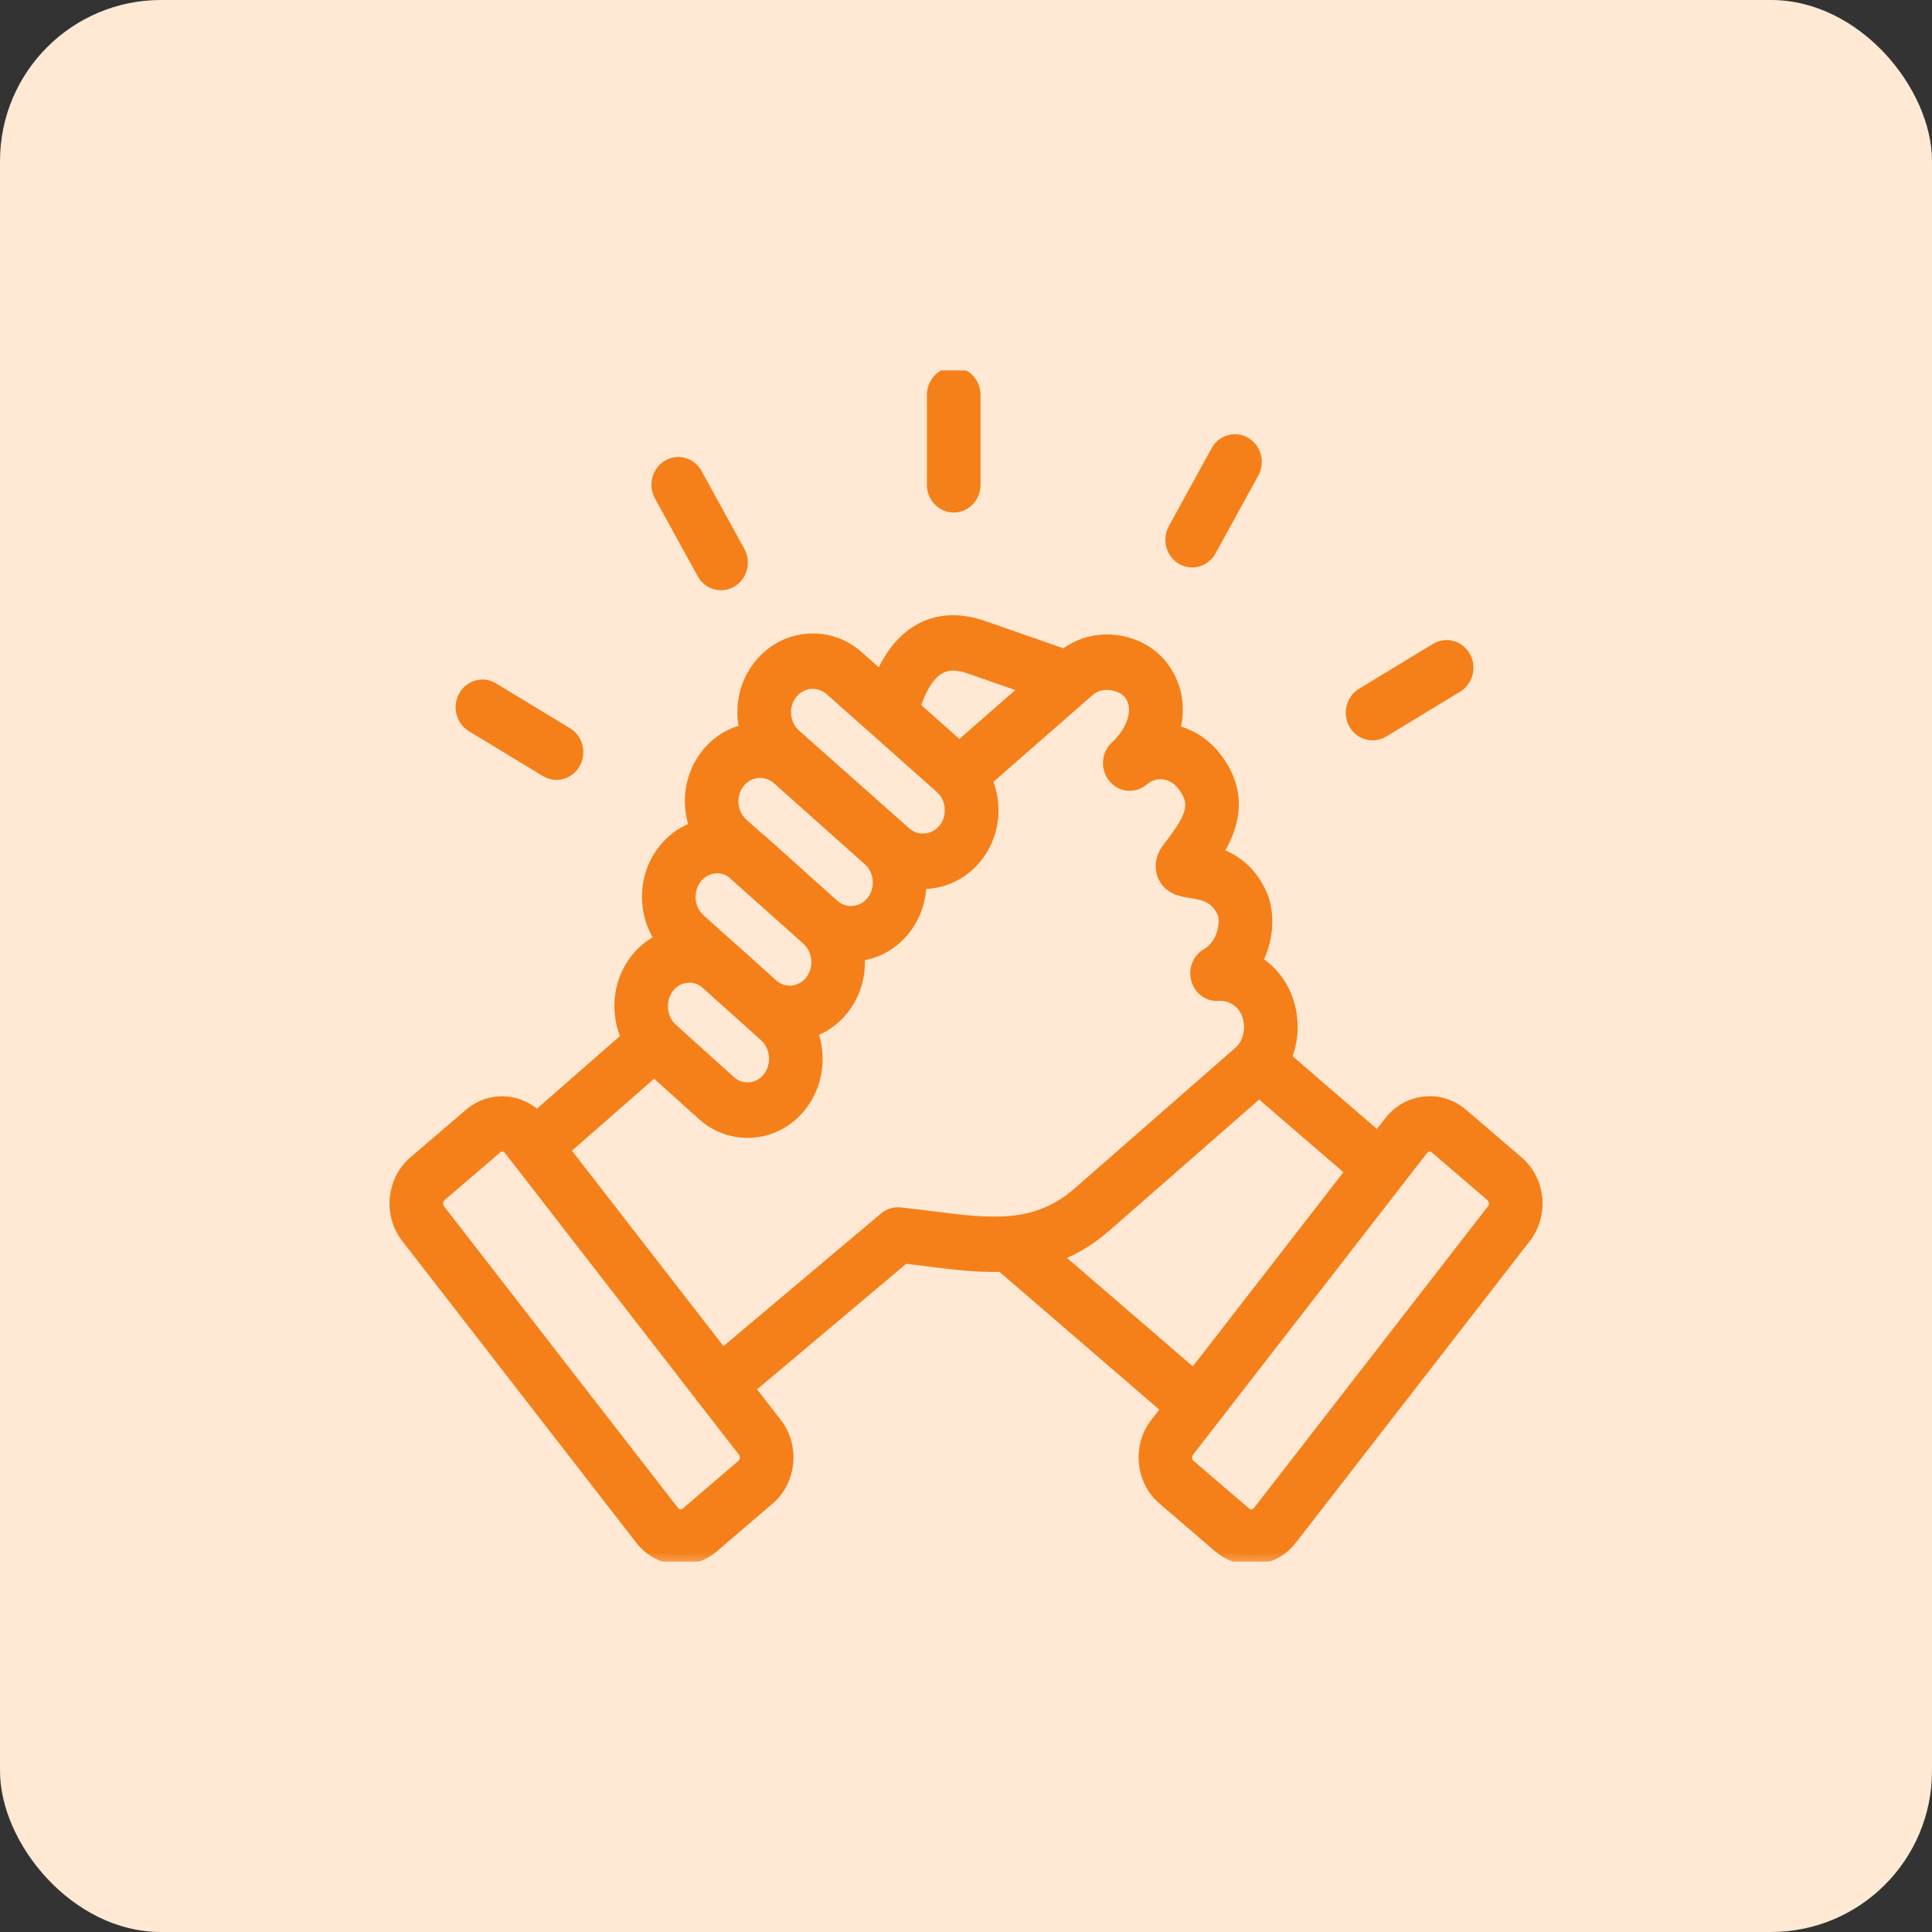
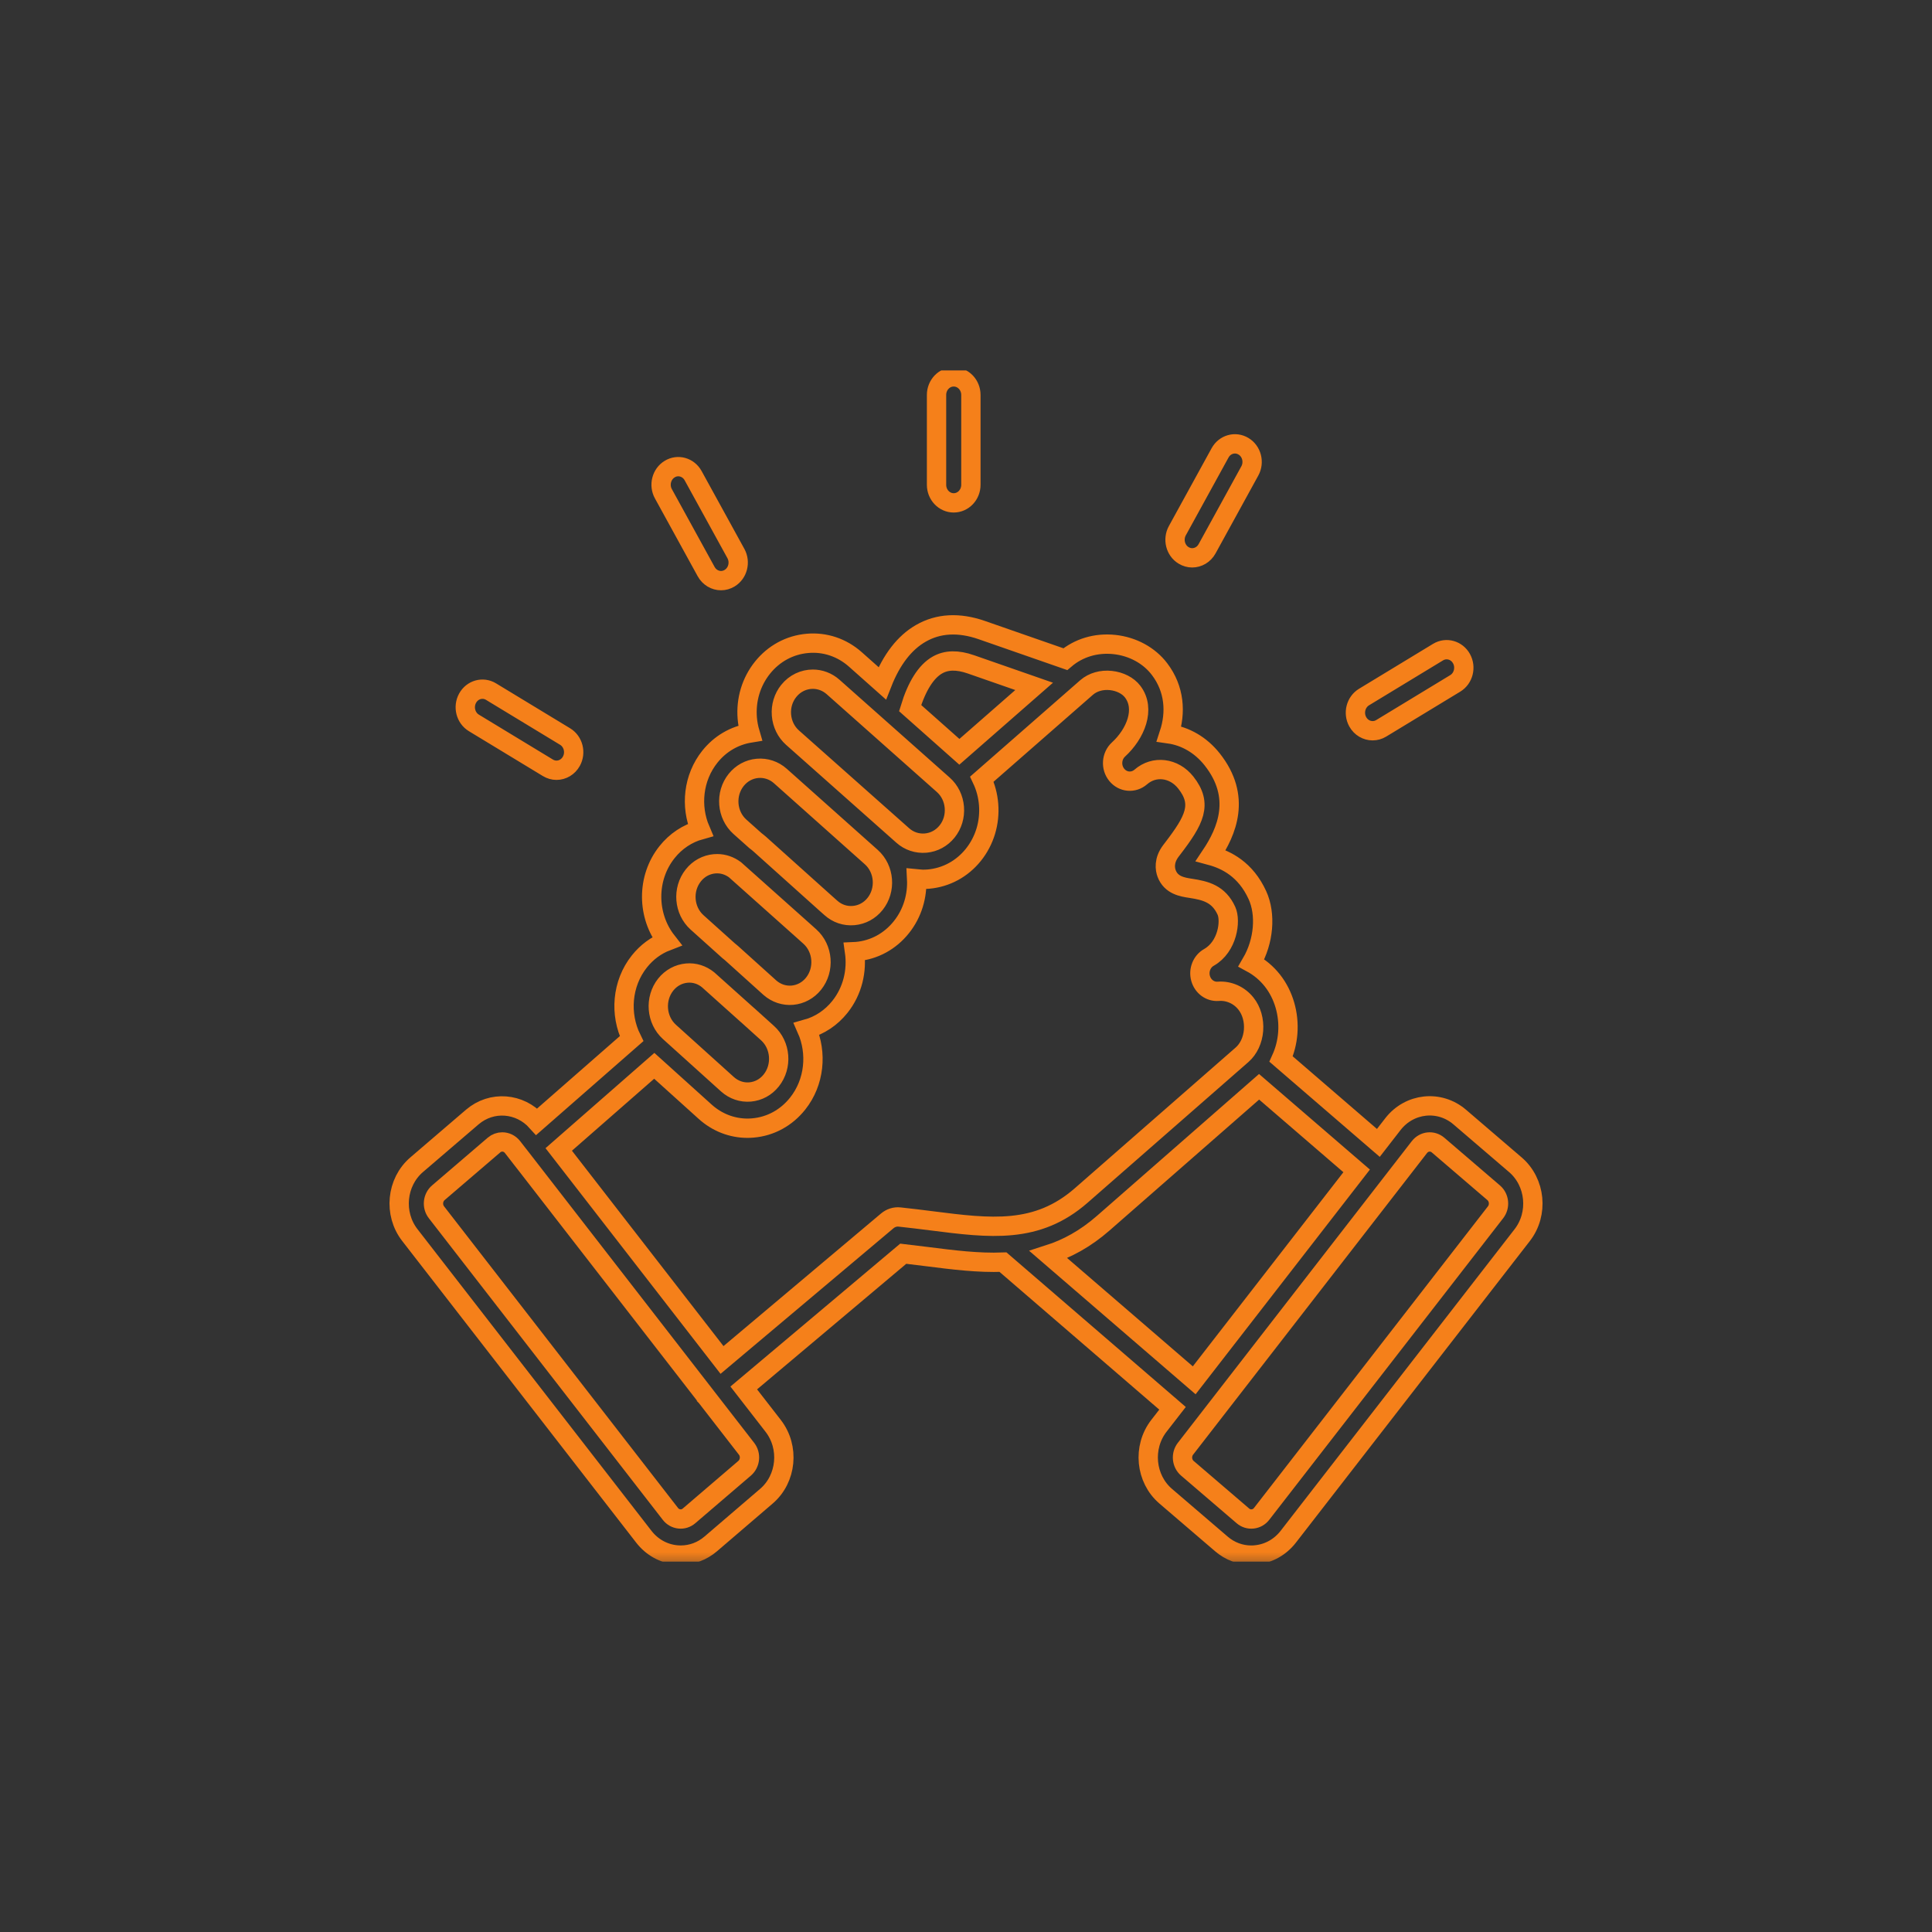
<svg xmlns="http://www.w3.org/2000/svg" width="60" height="60" viewBox="0 0 60 60" fill="none">
  <rect x="0" y="0" width="60" height="60" fill="#333333" stroke="none" />
-   <rect width="60" height="60" rx="5" fill="#FFE9D4" />
  <g clip-path="url(#clip0_112_6658)">
    <mask id="path-2-outside-1_112_6658" maskUnits="userSpaceOnUse" x="11.396" y="10.704" width="37" height="38" fill="black">
      <rect fill="white" x="11.396" y="10.704" width="37" height="38" />
-       <path d="M47.062 36.173L45.334 34.692C44.703 34.151 43.77 34.25 43.256 34.914L42.806 35.494L39.786 32.89C39.899 32.641 39.971 32.369 39.993 32.085C40.039 31.487 39.864 30.891 39.514 30.449C39.333 30.22 39.11 30.036 38.864 29.903C39.255 29.233 39.32 28.392 39.05 27.8C38.683 26.996 38.081 26.699 37.603 26.57C38.102 25.824 38.567 24.747 37.645 23.583C37.286 23.13 36.807 22.862 36.308 22.791C36.526 22.126 36.481 21.399 36.01 20.779C35.688 20.355 35.178 20.077 34.609 20.016C34.04 19.956 33.5 20.118 33.084 20.471L30.491 19.568C29.78 19.321 29.143 19.355 28.596 19.67C28.089 19.962 27.688 20.482 27.398 21.22L26.563 20.478C26.147 20.109 25.617 19.931 25.072 19.981C24.526 20.029 24.032 20.296 23.681 20.734C23.33 21.171 23.161 21.728 23.207 22.301C23.22 22.46 23.25 22.615 23.294 22.764C22.806 22.843 22.367 23.098 22.047 23.498C21.524 24.152 21.437 25.04 21.75 25.773C21.347 25.885 20.988 26.121 20.715 26.464C20.071 27.271 20.089 28.44 20.706 29.229C20.378 29.355 20.086 29.569 19.856 29.859C19.308 30.548 19.241 31.501 19.614 32.257L16.67 34.834C16.144 34.248 15.27 34.175 14.667 34.691L12.939 36.172C12.308 36.713 12.213 37.693 12.728 38.356L19.995 47.725C20.244 48.045 20.597 48.245 20.99 48.287C21.042 48.292 21.093 48.295 21.144 48.295C21.482 48.295 21.808 48.174 22.073 47.947L23.801 46.466C24.432 45.926 24.527 44.946 24.012 44.282L23.098 43.104L28.051 38.935C28.306 38.964 28.555 38.995 28.799 39.026C29.6 39.128 30.383 39.226 31.149 39.197L36.414 43.736L35.99 44.282C35.476 44.946 35.571 45.926 36.202 46.466L37.93 47.947C38.195 48.175 38.52 48.296 38.859 48.296C38.91 48.296 38.961 48.293 39.012 48.287C39.406 48.245 39.759 48.045 40.008 47.725L47.275 38.356C47.788 37.693 47.692 36.713 47.062 36.173ZM29.108 20.655C29.389 20.493 29.731 20.485 30.155 20.633L32.116 21.316L29.794 23.348L28.265 21.991C28.471 21.314 28.759 20.855 29.108 20.655ZM24.495 21.458C24.688 21.217 24.965 21.093 25.243 21.093C25.466 21.093 25.691 21.173 25.874 21.336L29.296 24.374C29.494 24.55 29.616 24.799 29.638 25.073C29.66 25.349 29.58 25.615 29.412 25.824C29.244 26.032 29.008 26.16 28.747 26.183C28.485 26.205 28.232 26.122 28.034 25.945L24.611 22.907C24.413 22.73 24.291 22.482 24.269 22.207C24.247 21.932 24.328 21.666 24.495 21.458ZM22.863 24.221C23.03 24.013 23.265 23.885 23.525 23.862C23.784 23.84 24.038 23.924 24.235 24.1L27.059 26.618C27.471 26.986 27.523 27.639 27.175 28.074C27.008 28.282 26.773 28.41 26.513 28.433C26.25 28.457 26 28.372 25.803 28.195L25.665 28.073L23.59 26.211C23.548 26.174 23.504 26.14 23.46 26.106L22.979 25.677C22.567 25.309 22.515 24.656 22.863 24.221ZM21.532 27.185C21.698 26.976 21.932 26.849 22.191 26.826C22.219 26.823 22.246 26.823 22.274 26.823C22.473 26.823 22.662 26.89 22.825 27.01L24.985 28.937L25.15 29.085C25.563 29.455 25.615 30.111 25.267 30.548C25.101 30.756 24.866 30.884 24.608 30.907C24.354 30.929 24.107 30.846 23.912 30.676L22.728 29.609C22.699 29.582 22.668 29.559 22.637 29.534L21.649 28.647C21.236 28.277 21.184 27.622 21.532 27.185ZM20.674 30.578C20.84 30.37 21.073 30.243 21.331 30.22C21.569 30.199 21.799 30.274 21.987 30.425L23.209 31.52C23.216 31.527 23.224 31.533 23.232 31.539L23.837 32.085C24.249 32.456 24.301 33.116 23.952 33.554C23.787 33.762 23.554 33.889 23.296 33.912C23.04 33.934 22.789 33.849 22.593 33.673L20.79 32.047C20.378 31.675 20.326 31.016 20.674 30.578ZM23.125 45.598L21.397 47.078C21.313 47.15 21.205 47.184 21.097 47.172C20.988 47.16 20.889 47.105 20.821 47.017L13.554 37.648C13.411 37.464 13.438 37.192 13.613 37.042L15.341 35.561C15.416 35.496 15.508 35.464 15.599 35.464C15.718 35.464 15.836 35.519 15.917 35.623L16.194 35.98C16.194 35.98 16.194 35.98 16.194 35.98C16.194 35.98 16.194 35.98 16.195 35.98L21.926 43.37C21.927 43.37 21.927 43.371 21.927 43.371C21.928 43.372 21.928 43.372 21.928 43.373L23.184 44.992C23.327 45.175 23.3 45.447 23.125 45.598ZM28.926 37.913C28.606 37.873 28.278 37.831 27.941 37.796C27.802 37.78 27.663 37.824 27.554 37.916L22.423 42.235L17.352 35.697L20.319 33.1L21.899 34.525C22.269 34.859 22.731 35.038 23.214 35.038C23.27 35.038 23.328 35.035 23.385 35.03C23.929 34.983 24.422 34.714 24.772 34.273C25.3 33.609 25.381 32.699 25.052 31.958C25.454 31.846 25.813 31.61 26.085 31.268C26.478 30.775 26.623 30.148 26.538 29.554C26.56 29.553 26.581 29.553 26.603 29.551C27.148 29.503 27.642 29.235 27.992 28.796C28.341 28.361 28.495 27.82 28.467 27.291C28.532 27.297 28.596 27.308 28.661 27.308C28.72 27.308 28.778 27.306 28.837 27.301C29.383 27.252 29.877 26.985 30.228 26.548C30.579 26.11 30.748 25.554 30.702 24.98C30.68 24.703 30.608 24.439 30.493 24.197L33.746 21.35C33.939 21.182 34.215 21.103 34.501 21.134C34.782 21.164 35.034 21.293 35.176 21.48C35.586 22.018 35.265 22.792 34.736 23.276C34.516 23.478 34.491 23.829 34.681 24.063C34.87 24.297 35.203 24.326 35.428 24.13C35.845 23.765 36.46 23.84 36.825 24.302C37.358 24.975 37.096 25.468 36.414 26.359L36.368 26.419C36.133 26.726 36.182 26.995 36.231 27.127C36.369 27.494 36.722 27.549 36.981 27.588C37.444 27.659 37.848 27.76 38.088 28.286C38.23 28.597 38.128 29.402 37.544 29.733C37.323 29.858 37.215 30.129 37.285 30.383C37.355 30.637 37.582 30.806 37.835 30.786C38.162 30.761 38.486 30.904 38.694 31.168C38.868 31.386 38.953 31.688 38.93 31.996C38.906 32.302 38.777 32.578 38.574 32.756L33.58 37.125C32.204 38.33 30.757 38.146 28.926 37.913ZM32.56 38.964C33.136 38.78 33.704 38.475 34.263 37.986L39.102 33.751L42.132 36.363L37.087 42.867L32.56 38.964ZM46.446 37.648L39.179 47.017C39.111 47.105 39.013 47.16 38.903 47.172C38.794 47.184 38.686 47.151 38.602 47.079L36.874 45.598C36.699 45.448 36.673 45.176 36.816 44.992L44.082 35.623C44.226 35.439 44.484 35.411 44.66 35.561L46.387 37.042C46.562 37.192 46.589 37.464 46.446 37.648ZM29.085 15.056V12.265C29.085 11.955 29.324 11.704 29.618 11.704C29.913 11.704 30.152 11.955 30.152 12.265V15.056C30.152 15.366 29.913 15.617 29.618 15.617C29.324 15.617 29.085 15.366 29.085 15.056ZM20.602 15.334C20.455 15.066 20.543 14.722 20.798 14.568C21.053 14.412 21.379 14.505 21.526 14.773L22.854 17.19C23.001 17.459 22.914 17.802 22.659 17.956C22.575 18.007 22.483 18.032 22.393 18.032C22.208 18.032 22.029 17.931 21.93 17.751L20.602 15.334ZM14.521 21.684C14.668 21.416 14.994 21.323 15.25 21.479L17.55 22.874C17.805 23.029 17.892 23.372 17.745 23.64C17.646 23.82 17.467 23.921 17.282 23.921C17.192 23.921 17.1 23.896 17.016 23.845L14.716 22.45C14.461 22.295 14.374 21.952 14.521 21.684ZM42.165 22.414C42.018 22.145 42.106 21.803 42.36 21.648L44.66 20.252C44.916 20.097 45.242 20.189 45.389 20.457C45.536 20.725 45.449 21.068 45.194 21.223L42.894 22.619C42.81 22.67 42.718 22.694 42.628 22.694C42.444 22.694 42.264 22.594 42.165 22.414ZM36.563 16.482L37.89 14.065C38.038 13.796 38.363 13.704 38.619 13.86C38.874 14.014 38.962 14.357 38.814 14.626L37.487 17.043C37.388 17.223 37.209 17.324 37.024 17.324C36.934 17.324 36.842 17.299 36.758 17.248C36.503 17.094 36.416 16.751 36.563 16.482Z" />
+       <path d="M47.062 36.173L45.334 34.692C44.703 34.151 43.77 34.25 43.256 34.914L42.806 35.494L39.786 32.89C39.899 32.641 39.971 32.369 39.993 32.085C40.039 31.487 39.864 30.891 39.514 30.449C39.333 30.22 39.11 30.036 38.864 29.903C39.255 29.233 39.32 28.392 39.05 27.8C38.102 25.824 38.567 24.747 37.645 23.583C37.286 23.13 36.807 22.862 36.308 22.791C36.526 22.126 36.481 21.399 36.01 20.779C35.688 20.355 35.178 20.077 34.609 20.016C34.04 19.956 33.5 20.118 33.084 20.471L30.491 19.568C29.78 19.321 29.143 19.355 28.596 19.67C28.089 19.962 27.688 20.482 27.398 21.22L26.563 20.478C26.147 20.109 25.617 19.931 25.072 19.981C24.526 20.029 24.032 20.296 23.681 20.734C23.33 21.171 23.161 21.728 23.207 22.301C23.22 22.46 23.25 22.615 23.294 22.764C22.806 22.843 22.367 23.098 22.047 23.498C21.524 24.152 21.437 25.04 21.75 25.773C21.347 25.885 20.988 26.121 20.715 26.464C20.071 27.271 20.089 28.44 20.706 29.229C20.378 29.355 20.086 29.569 19.856 29.859C19.308 30.548 19.241 31.501 19.614 32.257L16.67 34.834C16.144 34.248 15.27 34.175 14.667 34.691L12.939 36.172C12.308 36.713 12.213 37.693 12.728 38.356L19.995 47.725C20.244 48.045 20.597 48.245 20.99 48.287C21.042 48.292 21.093 48.295 21.144 48.295C21.482 48.295 21.808 48.174 22.073 47.947L23.801 46.466C24.432 45.926 24.527 44.946 24.012 44.282L23.098 43.104L28.051 38.935C28.306 38.964 28.555 38.995 28.799 39.026C29.6 39.128 30.383 39.226 31.149 39.197L36.414 43.736L35.99 44.282C35.476 44.946 35.571 45.926 36.202 46.466L37.93 47.947C38.195 48.175 38.52 48.296 38.859 48.296C38.91 48.296 38.961 48.293 39.012 48.287C39.406 48.245 39.759 48.045 40.008 47.725L47.275 38.356C47.788 37.693 47.692 36.713 47.062 36.173ZM29.108 20.655C29.389 20.493 29.731 20.485 30.155 20.633L32.116 21.316L29.794 23.348L28.265 21.991C28.471 21.314 28.759 20.855 29.108 20.655ZM24.495 21.458C24.688 21.217 24.965 21.093 25.243 21.093C25.466 21.093 25.691 21.173 25.874 21.336L29.296 24.374C29.494 24.55 29.616 24.799 29.638 25.073C29.66 25.349 29.58 25.615 29.412 25.824C29.244 26.032 29.008 26.16 28.747 26.183C28.485 26.205 28.232 26.122 28.034 25.945L24.611 22.907C24.413 22.73 24.291 22.482 24.269 22.207C24.247 21.932 24.328 21.666 24.495 21.458ZM22.863 24.221C23.03 24.013 23.265 23.885 23.525 23.862C23.784 23.84 24.038 23.924 24.235 24.1L27.059 26.618C27.471 26.986 27.523 27.639 27.175 28.074C27.008 28.282 26.773 28.41 26.513 28.433C26.25 28.457 26 28.372 25.803 28.195L25.665 28.073L23.59 26.211C23.548 26.174 23.504 26.14 23.46 26.106L22.979 25.677C22.567 25.309 22.515 24.656 22.863 24.221ZM21.532 27.185C21.698 26.976 21.932 26.849 22.191 26.826C22.219 26.823 22.246 26.823 22.274 26.823C22.473 26.823 22.662 26.89 22.825 27.01L24.985 28.937L25.15 29.085C25.563 29.455 25.615 30.111 25.267 30.548C25.101 30.756 24.866 30.884 24.608 30.907C24.354 30.929 24.107 30.846 23.912 30.676L22.728 29.609C22.699 29.582 22.668 29.559 22.637 29.534L21.649 28.647C21.236 28.277 21.184 27.622 21.532 27.185ZM20.674 30.578C20.84 30.37 21.073 30.243 21.331 30.22C21.569 30.199 21.799 30.274 21.987 30.425L23.209 31.52C23.216 31.527 23.224 31.533 23.232 31.539L23.837 32.085C24.249 32.456 24.301 33.116 23.952 33.554C23.787 33.762 23.554 33.889 23.296 33.912C23.04 33.934 22.789 33.849 22.593 33.673L20.79 32.047C20.378 31.675 20.326 31.016 20.674 30.578ZM23.125 45.598L21.397 47.078C21.313 47.15 21.205 47.184 21.097 47.172C20.988 47.16 20.889 47.105 20.821 47.017L13.554 37.648C13.411 37.464 13.438 37.192 13.613 37.042L15.341 35.561C15.416 35.496 15.508 35.464 15.599 35.464C15.718 35.464 15.836 35.519 15.917 35.623L16.194 35.98C16.194 35.98 16.194 35.98 16.194 35.98C16.194 35.98 16.194 35.98 16.195 35.98L21.926 43.37C21.927 43.37 21.927 43.371 21.927 43.371C21.928 43.372 21.928 43.372 21.928 43.373L23.184 44.992C23.327 45.175 23.3 45.447 23.125 45.598ZM28.926 37.913C28.606 37.873 28.278 37.831 27.941 37.796C27.802 37.78 27.663 37.824 27.554 37.916L22.423 42.235L17.352 35.697L20.319 33.1L21.899 34.525C22.269 34.859 22.731 35.038 23.214 35.038C23.27 35.038 23.328 35.035 23.385 35.03C23.929 34.983 24.422 34.714 24.772 34.273C25.3 33.609 25.381 32.699 25.052 31.958C25.454 31.846 25.813 31.61 26.085 31.268C26.478 30.775 26.623 30.148 26.538 29.554C26.56 29.553 26.581 29.553 26.603 29.551C27.148 29.503 27.642 29.235 27.992 28.796C28.341 28.361 28.495 27.82 28.467 27.291C28.532 27.297 28.596 27.308 28.661 27.308C28.72 27.308 28.778 27.306 28.837 27.301C29.383 27.252 29.877 26.985 30.228 26.548C30.579 26.11 30.748 25.554 30.702 24.98C30.68 24.703 30.608 24.439 30.493 24.197L33.746 21.35C33.939 21.182 34.215 21.103 34.501 21.134C34.782 21.164 35.034 21.293 35.176 21.48C35.586 22.018 35.265 22.792 34.736 23.276C34.516 23.478 34.491 23.829 34.681 24.063C34.87 24.297 35.203 24.326 35.428 24.13C35.845 23.765 36.46 23.84 36.825 24.302C37.358 24.975 37.096 25.468 36.414 26.359L36.368 26.419C36.133 26.726 36.182 26.995 36.231 27.127C36.369 27.494 36.722 27.549 36.981 27.588C37.444 27.659 37.848 27.76 38.088 28.286C38.23 28.597 38.128 29.402 37.544 29.733C37.323 29.858 37.215 30.129 37.285 30.383C37.355 30.637 37.582 30.806 37.835 30.786C38.162 30.761 38.486 30.904 38.694 31.168C38.868 31.386 38.953 31.688 38.93 31.996C38.906 32.302 38.777 32.578 38.574 32.756L33.58 37.125C32.204 38.33 30.757 38.146 28.926 37.913ZM32.56 38.964C33.136 38.78 33.704 38.475 34.263 37.986L39.102 33.751L42.132 36.363L37.087 42.867L32.56 38.964ZM46.446 37.648L39.179 47.017C39.111 47.105 39.013 47.16 38.903 47.172C38.794 47.184 38.686 47.151 38.602 47.079L36.874 45.598C36.699 45.448 36.673 45.176 36.816 44.992L44.082 35.623C44.226 35.439 44.484 35.411 44.66 35.561L46.387 37.042C46.562 37.192 46.589 37.464 46.446 37.648ZM29.085 15.056V12.265C29.085 11.955 29.324 11.704 29.618 11.704C29.913 11.704 30.152 11.955 30.152 12.265V15.056C30.152 15.366 29.913 15.617 29.618 15.617C29.324 15.617 29.085 15.366 29.085 15.056ZM20.602 15.334C20.455 15.066 20.543 14.722 20.798 14.568C21.053 14.412 21.379 14.505 21.526 14.773L22.854 17.19C23.001 17.459 22.914 17.802 22.659 17.956C22.575 18.007 22.483 18.032 22.393 18.032C22.208 18.032 22.029 17.931 21.93 17.751L20.602 15.334ZM14.521 21.684C14.668 21.416 14.994 21.323 15.25 21.479L17.55 22.874C17.805 23.029 17.892 23.372 17.745 23.64C17.646 23.82 17.467 23.921 17.282 23.921C17.192 23.921 17.1 23.896 17.016 23.845L14.716 22.45C14.461 22.295 14.374 21.952 14.521 21.684ZM42.165 22.414C42.018 22.145 42.106 21.803 42.36 21.648L44.66 20.252C44.916 20.097 45.242 20.189 45.389 20.457C45.536 20.725 45.449 21.068 45.194 21.223L42.894 22.619C42.81 22.67 42.718 22.694 42.628 22.694C42.444 22.694 42.264 22.594 42.165 22.414ZM36.563 16.482L37.89 14.065C38.038 13.796 38.363 13.704 38.619 13.86C38.874 14.014 38.962 14.357 38.814 14.626L37.487 17.043C37.388 17.223 37.209 17.324 37.024 17.324C36.934 17.324 36.842 17.299 36.758 17.248C36.503 17.094 36.416 16.751 36.563 16.482Z" />
    </mask>
-     <path d="M47.062 36.173L45.334 34.692C44.703 34.151 43.77 34.25 43.256 34.914L42.806 35.494L39.786 32.89C39.899 32.641 39.971 32.369 39.993 32.085C40.039 31.487 39.864 30.891 39.514 30.449C39.333 30.22 39.11 30.036 38.864 29.903C39.255 29.233 39.32 28.392 39.05 27.8C38.683 26.996 38.081 26.699 37.603 26.57C38.102 25.824 38.567 24.747 37.645 23.583C37.286 23.13 36.807 22.862 36.308 22.791C36.526 22.126 36.481 21.399 36.01 20.779C35.688 20.355 35.178 20.077 34.609 20.016C34.04 19.956 33.5 20.118 33.084 20.471L30.491 19.568C29.78 19.321 29.143 19.355 28.596 19.67C28.089 19.962 27.688 20.482 27.398 21.22L26.563 20.478C26.147 20.109 25.617 19.931 25.072 19.981C24.526 20.029 24.032 20.296 23.681 20.734C23.33 21.171 23.161 21.728 23.207 22.301C23.22 22.46 23.25 22.615 23.294 22.764C22.806 22.843 22.367 23.098 22.047 23.498C21.524 24.152 21.437 25.04 21.75 25.773C21.347 25.885 20.988 26.121 20.715 26.464C20.071 27.271 20.089 28.44 20.706 29.229C20.378 29.355 20.086 29.569 19.856 29.859C19.308 30.548 19.241 31.501 19.614 32.257L16.67 34.834C16.144 34.248 15.27 34.175 14.667 34.691L12.939 36.172C12.308 36.713 12.213 37.693 12.728 38.356L19.995 47.725C20.244 48.045 20.597 48.245 20.99 48.287C21.042 48.292 21.093 48.295 21.144 48.295C21.482 48.295 21.808 48.174 22.073 47.947L23.801 46.466C24.432 45.926 24.527 44.946 24.012 44.282L23.098 43.104L28.051 38.935C28.306 38.964 28.555 38.995 28.799 39.026C29.6 39.128 30.383 39.226 31.149 39.197L36.414 43.736L35.99 44.282C35.476 44.946 35.571 45.926 36.202 46.466L37.93 47.947C38.195 48.175 38.52 48.296 38.859 48.296C38.91 48.296 38.961 48.293 39.012 48.287C39.406 48.245 39.759 48.045 40.008 47.725L47.275 38.356C47.788 37.693 47.692 36.713 47.062 36.173ZM29.108 20.655C29.389 20.493 29.731 20.485 30.155 20.633L32.116 21.316L29.794 23.348L28.265 21.991C28.471 21.314 28.759 20.855 29.108 20.655ZM24.495 21.458C24.688 21.217 24.965 21.093 25.243 21.093C25.466 21.093 25.691 21.173 25.874 21.336L29.296 24.374C29.494 24.55 29.616 24.799 29.638 25.073C29.66 25.349 29.58 25.615 29.412 25.824C29.244 26.032 29.008 26.16 28.747 26.183C28.485 26.205 28.232 26.122 28.034 25.945L24.611 22.907C24.413 22.73 24.291 22.482 24.269 22.207C24.247 21.932 24.328 21.666 24.495 21.458ZM22.863 24.221C23.03 24.013 23.265 23.885 23.525 23.862C23.784 23.84 24.038 23.924 24.235 24.1L27.059 26.618C27.471 26.986 27.523 27.639 27.175 28.074C27.008 28.282 26.773 28.41 26.513 28.433C26.25 28.457 26 28.372 25.803 28.195L25.665 28.073L23.59 26.211C23.548 26.174 23.504 26.14 23.46 26.106L22.979 25.677C22.567 25.309 22.515 24.656 22.863 24.221ZM21.532 27.185C21.698 26.976 21.932 26.849 22.191 26.826C22.219 26.823 22.246 26.823 22.274 26.823C22.473 26.823 22.662 26.89 22.825 27.01L24.985 28.937L25.15 29.085C25.563 29.455 25.615 30.111 25.267 30.548C25.101 30.756 24.866 30.884 24.608 30.907C24.354 30.929 24.107 30.846 23.912 30.676L22.728 29.609C22.699 29.582 22.668 29.559 22.637 29.534L21.649 28.647C21.236 28.277 21.184 27.622 21.532 27.185ZM20.674 30.578C20.84 30.37 21.073 30.243 21.331 30.22C21.569 30.199 21.799 30.274 21.987 30.425L23.209 31.52C23.216 31.527 23.224 31.533 23.232 31.539L23.837 32.085C24.249 32.456 24.301 33.116 23.952 33.554C23.787 33.762 23.554 33.889 23.296 33.912C23.04 33.934 22.789 33.849 22.593 33.673L20.79 32.047C20.378 31.675 20.326 31.016 20.674 30.578ZM23.125 45.598L21.397 47.078C21.313 47.15 21.205 47.184 21.097 47.172C20.988 47.16 20.889 47.105 20.821 47.017L13.554 37.648C13.411 37.464 13.438 37.192 13.613 37.042L15.341 35.561C15.416 35.496 15.508 35.464 15.599 35.464C15.718 35.464 15.836 35.519 15.917 35.623L16.194 35.98C16.194 35.98 16.194 35.98 16.194 35.98C16.194 35.98 16.194 35.98 16.195 35.98L21.926 43.37C21.927 43.37 21.927 43.371 21.927 43.371C21.928 43.372 21.928 43.372 21.928 43.373L23.184 44.992C23.327 45.175 23.3 45.447 23.125 45.598ZM28.926 37.913C28.606 37.873 28.278 37.831 27.941 37.796C27.802 37.78 27.663 37.824 27.554 37.916L22.423 42.235L17.352 35.697L20.319 33.1L21.899 34.525C22.269 34.859 22.731 35.038 23.214 35.038C23.27 35.038 23.328 35.035 23.385 35.03C23.929 34.983 24.422 34.714 24.772 34.273C25.3 33.609 25.381 32.699 25.052 31.958C25.454 31.846 25.813 31.61 26.085 31.268C26.478 30.775 26.623 30.148 26.538 29.554C26.56 29.553 26.581 29.553 26.603 29.551C27.148 29.503 27.642 29.235 27.992 28.796C28.341 28.361 28.495 27.82 28.467 27.291C28.532 27.297 28.596 27.308 28.661 27.308C28.72 27.308 28.778 27.306 28.837 27.301C29.383 27.252 29.877 26.985 30.228 26.548C30.579 26.11 30.748 25.554 30.702 24.98C30.68 24.703 30.608 24.439 30.493 24.197L33.746 21.35C33.939 21.182 34.215 21.103 34.501 21.134C34.782 21.164 35.034 21.293 35.176 21.48C35.586 22.018 35.265 22.792 34.736 23.276C34.516 23.478 34.491 23.829 34.681 24.063C34.87 24.297 35.203 24.326 35.428 24.13C35.845 23.765 36.46 23.84 36.825 24.302C37.358 24.975 37.096 25.468 36.414 26.359L36.368 26.419C36.133 26.726 36.182 26.995 36.231 27.127C36.369 27.494 36.722 27.549 36.981 27.588C37.444 27.659 37.848 27.76 38.088 28.286C38.23 28.597 38.128 29.402 37.544 29.733C37.323 29.858 37.215 30.129 37.285 30.383C37.355 30.637 37.582 30.806 37.835 30.786C38.162 30.761 38.486 30.904 38.694 31.168C38.868 31.386 38.953 31.688 38.93 31.996C38.906 32.302 38.777 32.578 38.574 32.756L33.58 37.125C32.204 38.33 30.757 38.146 28.926 37.913ZM32.56 38.964C33.136 38.78 33.704 38.475 34.263 37.986L39.102 33.751L42.132 36.363L37.087 42.867L32.56 38.964ZM46.446 37.648L39.179 47.017C39.111 47.105 39.013 47.16 38.903 47.172C38.794 47.184 38.686 47.151 38.602 47.079L36.874 45.598C36.699 45.448 36.673 45.176 36.816 44.992L44.082 35.623C44.226 35.439 44.484 35.411 44.66 35.561L46.387 37.042C46.562 37.192 46.589 37.464 46.446 37.648ZM29.085 15.056V12.265C29.085 11.955 29.324 11.704 29.618 11.704C29.913 11.704 30.152 11.955 30.152 12.265V15.056C30.152 15.366 29.913 15.617 29.618 15.617C29.324 15.617 29.085 15.366 29.085 15.056ZM20.602 15.334C20.455 15.066 20.543 14.722 20.798 14.568C21.053 14.412 21.379 14.505 21.526 14.773L22.854 17.19C23.001 17.459 22.914 17.802 22.659 17.956C22.575 18.007 22.483 18.032 22.393 18.032C22.208 18.032 22.029 17.931 21.93 17.751L20.602 15.334ZM14.521 21.684C14.668 21.416 14.994 21.323 15.25 21.479L17.55 22.874C17.805 23.029 17.892 23.372 17.745 23.64C17.646 23.82 17.467 23.921 17.282 23.921C17.192 23.921 17.1 23.896 17.016 23.845L14.716 22.45C14.461 22.295 14.374 21.952 14.521 21.684ZM42.165 22.414C42.018 22.145 42.106 21.803 42.36 21.648L44.66 20.252C44.916 20.097 45.242 20.189 45.389 20.457C45.536 20.725 45.449 21.068 45.194 21.223L42.894 22.619C42.81 22.67 42.718 22.694 42.628 22.694C42.444 22.694 42.264 22.594 42.165 22.414ZM36.563 16.482L37.89 14.065C38.038 13.796 38.363 13.704 38.619 13.86C38.874 14.014 38.962 14.357 38.814 14.626L37.487 17.043C37.388 17.223 37.209 17.324 37.024 17.324C36.934 17.324 36.842 17.299 36.758 17.248C36.503 17.094 36.416 16.751 36.563 16.482Z" fill="#F5801A" />
    <path d="M47.062 36.173L45.334 34.692C44.703 34.151 43.77 34.25 43.256 34.914L42.806 35.494L39.786 32.89C39.899 32.641 39.971 32.369 39.993 32.085C40.039 31.487 39.864 30.891 39.514 30.449C39.333 30.22 39.11 30.036 38.864 29.903C39.255 29.233 39.32 28.392 39.05 27.8C38.683 26.996 38.081 26.699 37.603 26.57C38.102 25.824 38.567 24.747 37.645 23.583C37.286 23.13 36.807 22.862 36.308 22.791C36.526 22.126 36.481 21.399 36.01 20.779C35.688 20.355 35.178 20.077 34.609 20.016C34.04 19.956 33.5 20.118 33.084 20.471L30.491 19.568C29.78 19.321 29.143 19.355 28.596 19.67C28.089 19.962 27.688 20.482 27.398 21.22L26.563 20.478C26.147 20.109 25.617 19.931 25.072 19.981C24.526 20.029 24.032 20.296 23.681 20.734C23.33 21.171 23.161 21.728 23.207 22.301C23.22 22.46 23.25 22.615 23.294 22.764C22.806 22.843 22.367 23.098 22.047 23.498C21.524 24.152 21.437 25.04 21.75 25.773C21.347 25.885 20.988 26.121 20.715 26.464C20.071 27.271 20.089 28.44 20.706 29.229C20.378 29.355 20.086 29.569 19.856 29.859C19.308 30.548 19.241 31.501 19.614 32.257L16.67 34.834C16.144 34.248 15.27 34.175 14.667 34.691L12.939 36.172C12.308 36.713 12.213 37.693 12.728 38.356L19.995 47.725C20.244 48.045 20.597 48.245 20.99 48.287C21.042 48.292 21.093 48.295 21.144 48.295C21.482 48.295 21.808 48.174 22.073 47.947L23.801 46.466C24.432 45.926 24.527 44.946 24.012 44.282L23.098 43.104L28.051 38.935C28.306 38.964 28.555 38.995 28.799 39.026C29.6 39.128 30.383 39.226 31.149 39.197L36.414 43.736L35.99 44.282C35.476 44.946 35.571 45.926 36.202 46.466L37.93 47.947C38.195 48.175 38.52 48.296 38.859 48.296C38.91 48.296 38.961 48.293 39.012 48.287C39.406 48.245 39.759 48.045 40.008 47.725L47.275 38.356C47.788 37.693 47.692 36.713 47.062 36.173ZM29.108 20.655C29.389 20.493 29.731 20.485 30.155 20.633L32.116 21.316L29.794 23.348L28.265 21.991C28.471 21.314 28.759 20.855 29.108 20.655ZM24.495 21.458C24.688 21.217 24.965 21.093 25.243 21.093C25.466 21.093 25.691 21.173 25.874 21.336L29.296 24.374C29.494 24.55 29.616 24.799 29.638 25.073C29.66 25.349 29.58 25.615 29.412 25.824C29.244 26.032 29.008 26.16 28.747 26.183C28.485 26.205 28.232 26.122 28.034 25.945L24.611 22.907C24.413 22.73 24.291 22.482 24.269 22.207C24.247 21.932 24.328 21.666 24.495 21.458ZM22.863 24.221C23.03 24.013 23.265 23.885 23.525 23.862C23.784 23.84 24.038 23.924 24.235 24.1L27.059 26.618C27.471 26.986 27.523 27.639 27.175 28.074C27.008 28.282 26.773 28.41 26.513 28.433C26.25 28.457 26 28.372 25.803 28.195L25.665 28.073L23.59 26.211C23.548 26.174 23.504 26.14 23.46 26.106L22.979 25.677C22.567 25.309 22.515 24.656 22.863 24.221ZM21.532 27.185C21.698 26.976 21.932 26.849 22.191 26.826C22.219 26.823 22.246 26.823 22.274 26.823C22.473 26.823 22.662 26.89 22.825 27.01L24.985 28.937L25.15 29.085C25.563 29.455 25.615 30.111 25.267 30.548C25.101 30.756 24.866 30.884 24.608 30.907C24.354 30.929 24.107 30.846 23.912 30.676L22.728 29.609C22.699 29.582 22.668 29.559 22.637 29.534L21.649 28.647C21.236 28.277 21.184 27.622 21.532 27.185ZM20.674 30.578C20.84 30.37 21.073 30.243 21.331 30.22C21.569 30.199 21.799 30.274 21.987 30.425L23.209 31.52C23.216 31.527 23.224 31.533 23.232 31.539L23.837 32.085C24.249 32.456 24.301 33.116 23.952 33.554C23.787 33.762 23.554 33.889 23.296 33.912C23.04 33.934 22.789 33.849 22.593 33.673L20.79 32.047C20.378 31.675 20.326 31.016 20.674 30.578ZM23.125 45.598L21.397 47.078C21.313 47.15 21.205 47.184 21.097 47.172C20.988 47.16 20.889 47.105 20.821 47.017L13.554 37.648C13.411 37.464 13.438 37.192 13.613 37.042L15.341 35.561C15.416 35.496 15.508 35.464 15.599 35.464C15.718 35.464 15.836 35.519 15.917 35.623L16.194 35.98C16.194 35.98 16.194 35.98 16.194 35.98C16.194 35.98 16.194 35.98 16.195 35.98L21.926 43.37C21.927 43.37 21.927 43.371 21.927 43.371C21.928 43.372 21.928 43.372 21.928 43.373L23.184 44.992C23.327 45.175 23.3 45.447 23.125 45.598ZM28.926 37.913C28.606 37.873 28.278 37.831 27.941 37.796C27.802 37.78 27.663 37.824 27.554 37.916L22.423 42.235L17.352 35.697L20.319 33.1L21.899 34.525C22.269 34.859 22.731 35.038 23.214 35.038C23.27 35.038 23.328 35.035 23.385 35.03C23.929 34.983 24.422 34.714 24.772 34.273C25.3 33.609 25.381 32.699 25.052 31.958C25.454 31.846 25.813 31.61 26.085 31.268C26.478 30.775 26.623 30.148 26.538 29.554C26.56 29.553 26.581 29.553 26.603 29.551C27.148 29.503 27.642 29.235 27.992 28.796C28.341 28.361 28.495 27.82 28.467 27.291C28.532 27.297 28.596 27.308 28.661 27.308C28.72 27.308 28.778 27.306 28.837 27.301C29.383 27.252 29.877 26.985 30.228 26.548C30.579 26.11 30.748 25.554 30.702 24.98C30.68 24.703 30.608 24.439 30.493 24.197L33.746 21.35C33.939 21.182 34.215 21.103 34.501 21.134C34.782 21.164 35.034 21.293 35.176 21.48C35.586 22.018 35.265 22.792 34.736 23.276C34.516 23.478 34.491 23.829 34.681 24.063C34.87 24.297 35.203 24.326 35.428 24.13C35.845 23.765 36.46 23.84 36.825 24.302C37.358 24.975 37.096 25.468 36.414 26.359L36.368 26.419C36.133 26.726 36.182 26.995 36.231 27.127C36.369 27.494 36.722 27.549 36.981 27.588C37.444 27.659 37.848 27.76 38.088 28.286C38.23 28.597 38.128 29.402 37.544 29.733C37.323 29.858 37.215 30.129 37.285 30.383C37.355 30.637 37.582 30.806 37.835 30.786C38.162 30.761 38.486 30.904 38.694 31.168C38.868 31.386 38.953 31.688 38.93 31.996C38.906 32.302 38.777 32.578 38.574 32.756L33.58 37.125C32.204 38.33 30.757 38.146 28.926 37.913ZM32.56 38.964C33.136 38.78 33.704 38.475 34.263 37.986L39.102 33.751L42.132 36.363L37.087 42.867L32.56 38.964ZM46.446 37.648L39.179 47.017C39.111 47.105 39.013 47.16 38.903 47.172C38.794 47.184 38.686 47.151 38.602 47.079L36.874 45.598C36.699 45.448 36.673 45.176 36.816 44.992L44.082 35.623C44.226 35.439 44.484 35.411 44.66 35.561L46.387 37.042C46.562 37.192 46.589 37.464 46.446 37.648ZM29.085 15.056V12.265C29.085 11.955 29.324 11.704 29.618 11.704C29.913 11.704 30.152 11.955 30.152 12.265V15.056C30.152 15.366 29.913 15.617 29.618 15.617C29.324 15.617 29.085 15.366 29.085 15.056ZM20.602 15.334C20.455 15.066 20.543 14.722 20.798 14.568C21.053 14.412 21.379 14.505 21.526 14.773L22.854 17.19C23.001 17.459 22.914 17.802 22.659 17.956C22.575 18.007 22.483 18.032 22.393 18.032C22.208 18.032 22.029 17.931 21.93 17.751L20.602 15.334ZM14.521 21.684C14.668 21.416 14.994 21.323 15.25 21.479L17.55 22.874C17.805 23.029 17.892 23.372 17.745 23.64C17.646 23.82 17.467 23.921 17.282 23.921C17.192 23.921 17.1 23.896 17.016 23.845L14.716 22.45C14.461 22.295 14.374 21.952 14.521 21.684ZM42.165 22.414C42.018 22.145 42.106 21.803 42.36 21.648L44.66 20.252C44.916 20.097 45.242 20.189 45.389 20.457C45.536 20.725 45.449 21.068 45.194 21.223L42.894 22.619C42.81 22.67 42.718 22.694 42.628 22.694C42.444 22.694 42.264 22.594 42.165 22.414ZM36.563 16.482L37.89 14.065C38.038 13.796 38.363 13.704 38.619 13.86C38.874 14.014 38.962 14.357 38.814 14.626L37.487 17.043C37.388 17.223 37.209 17.324 37.024 17.324C36.934 17.324 36.842 17.299 36.758 17.248C36.503 17.094 36.416 16.751 36.563 16.482Z" stroke="#F5801A" stroke-width="0.6" mask="url(#path-2-outside-1_112_6658)" />
  </g>
  <defs>
    <clipPath id="clip0_112_6658">
      <rect width="36" height="37" fill="white" transform="translate(12 11.5)" />
    </clipPath>
  </defs>
</svg>